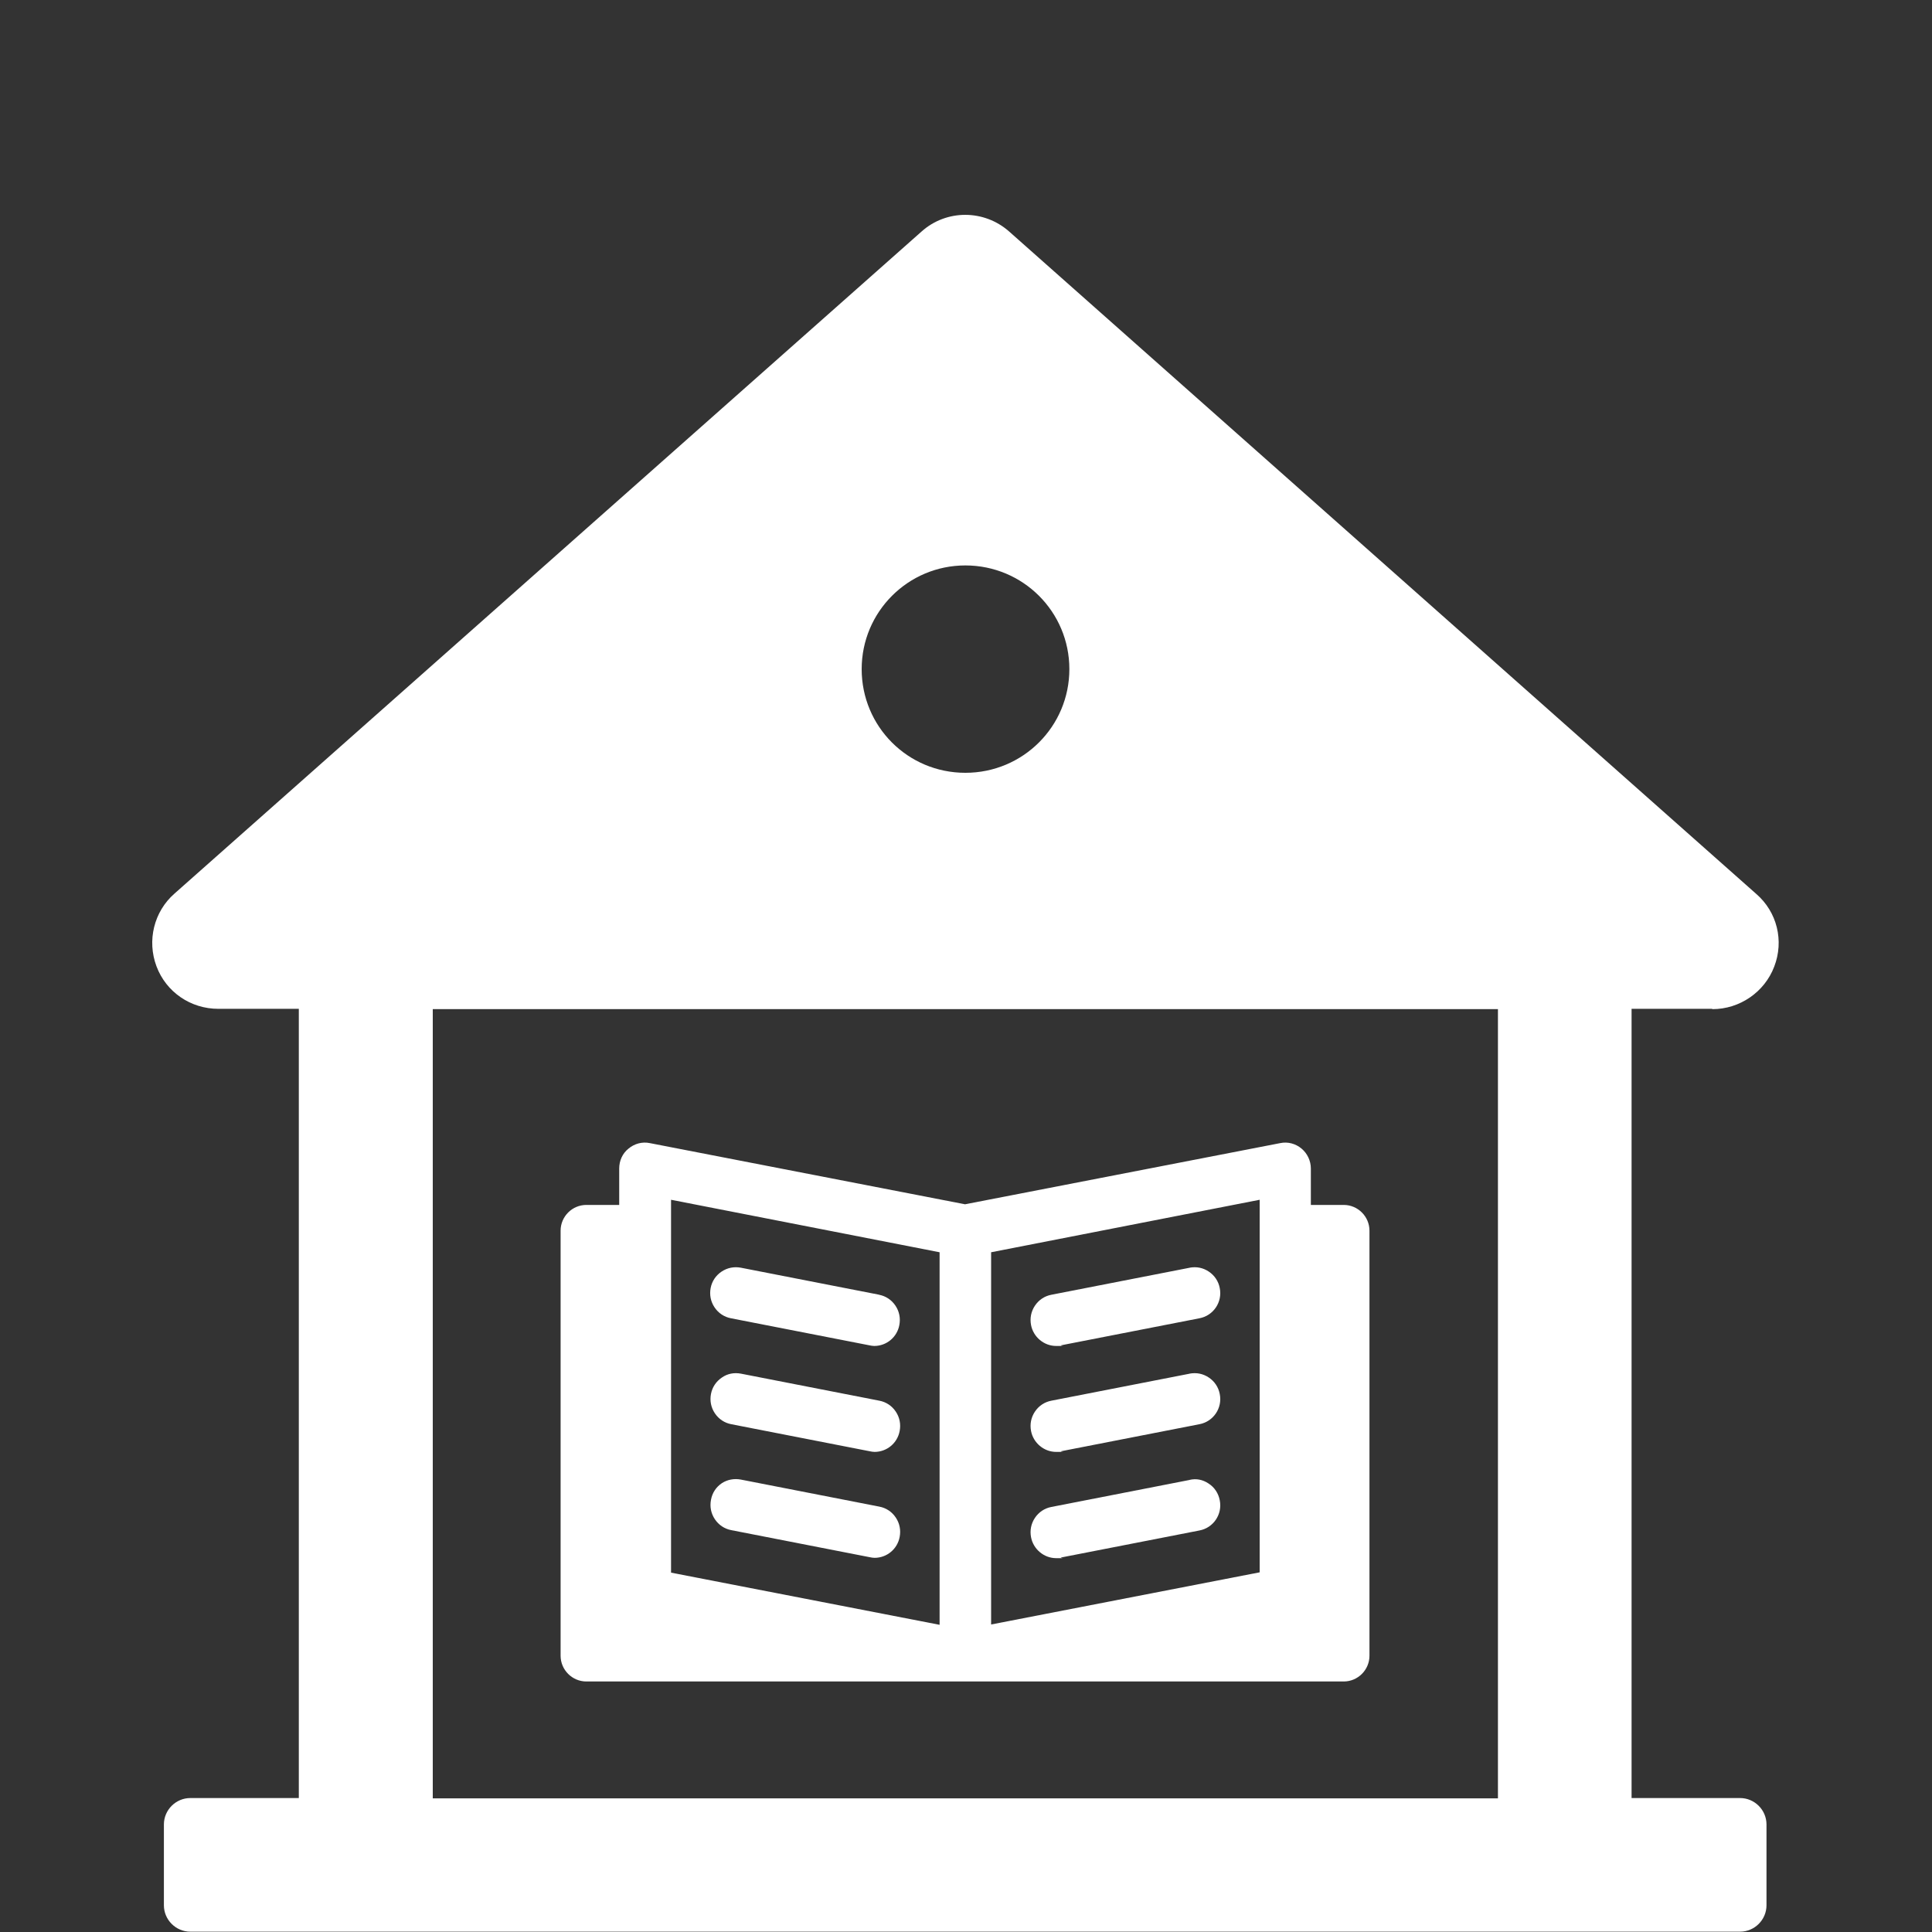
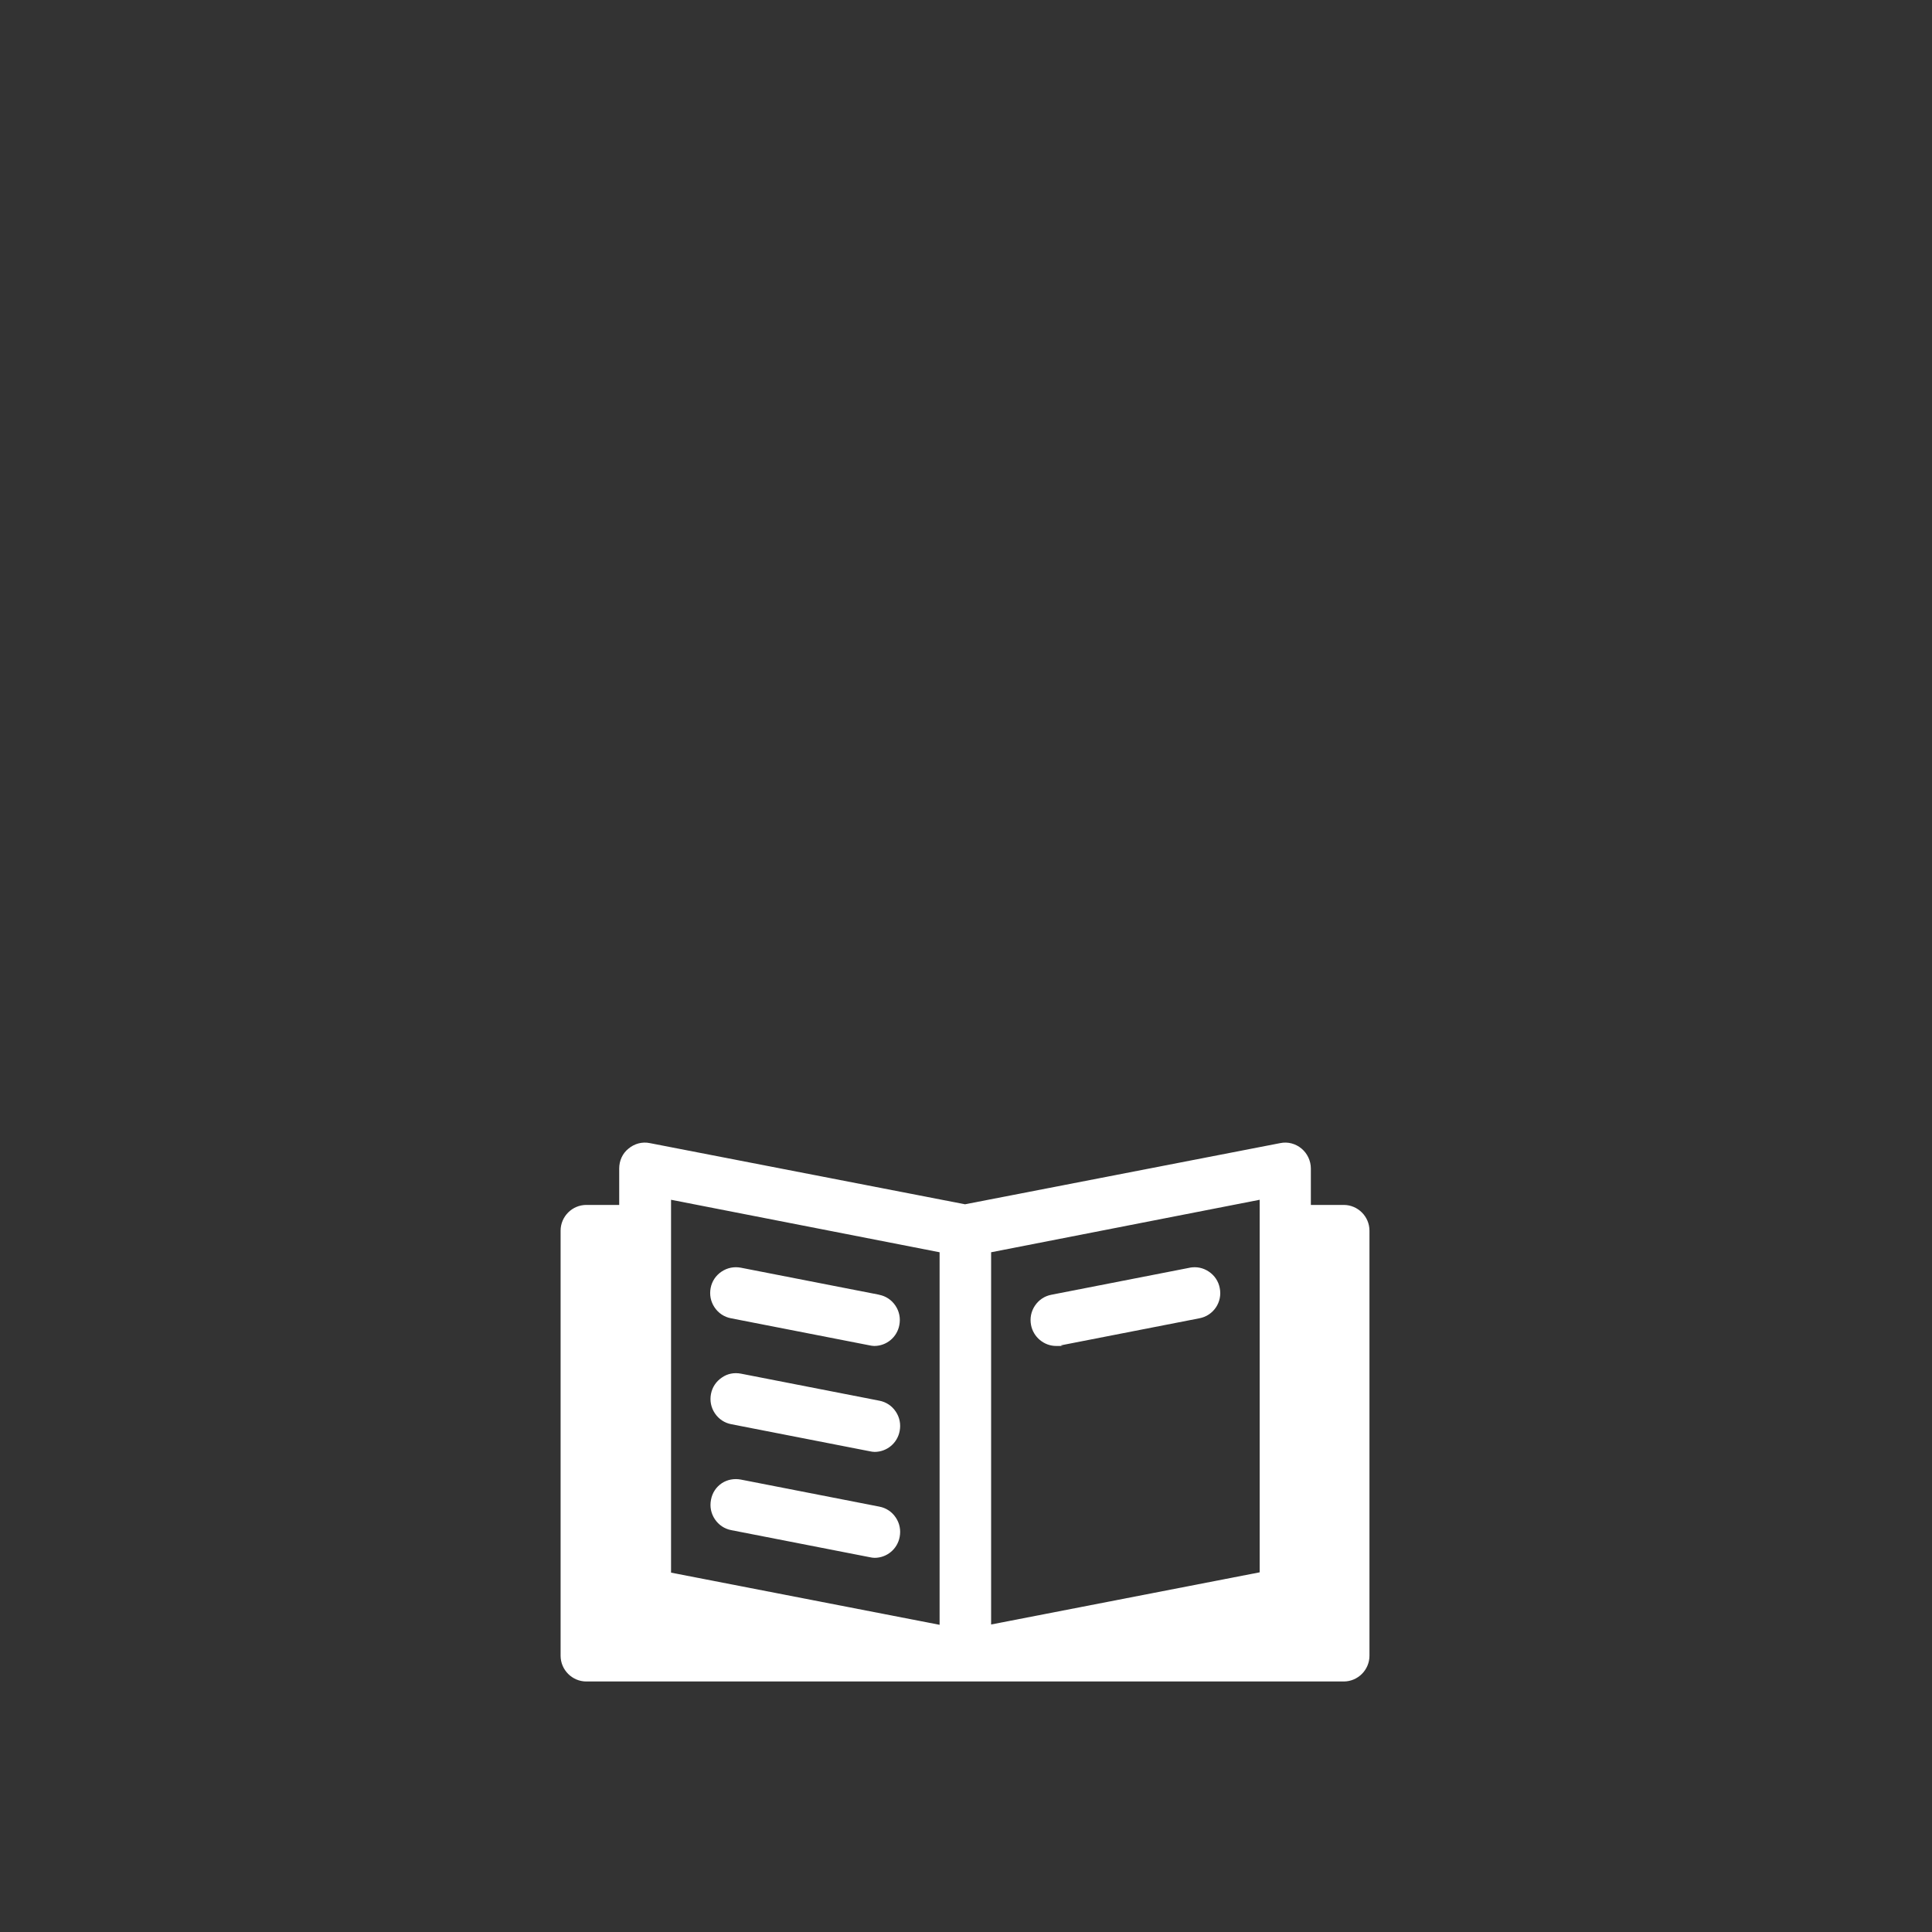
<svg xmlns="http://www.w3.org/2000/svg" id="Ebene_1" version="1.1" viewBox="0 0 600 600">
  <rect x="0" y="0" width="600" height="600" fill="#333333" stroke="none" />
  <defs>
    <style>
      .st0 {
        fill: #fff;
      }
    </style>
  </defs>
-   <path class="st0" d="M531.8,313.4c8.5,0,16.2-5.3,19.2-13.2,3.1-8,.9-17-5.6-22.6l-232-205.7c-7.8-6.9-19.5-6.9-27.2,0L54.2,277.5c-6.4,5.6-8.6,14.6-5.6,22.6,3,8,10.6,13.2,19.2,13.2h25v245.1h-33.7c-4.5,0-8.2,3.7-8.2,8.2v25.1c0,4.5,3.7,8.2,8.2,8.2h481.3c4.5,0,8.2-3.7,8.2-8.2v-25.1c0-4.5-3.7-8.2-8.2-8.2h-33.7v-245.1h25ZM299.8,175.6c17.9,0,32.3,14.4,32.3,32.2s-14.4,32.2-32.3,32.2-32.2-14.4-32.2-32.2,14.4-32.2,32.2-32.2h0ZM465.2,558.5H134.4v-245.1h330.8v245.1h0Z" />
  <path class="st0" d="M182.2,522.2h235.1c4.4,0,8-3.6,8-8v-132c0-4.4-3.6-8-8-8h-10.2v-11.3c0-2.4-1.1-4.7-2.9-6.2-1.8-1.5-4.2-2.2-6.6-1.7l-97.9,19-97.9-19c-2.4-.5-4.8.2-6.6,1.7-1.9,1.5-2.9,3.8-2.9,6.2v11.3h-10.2c-4.4,0-8,3.6-8,8v132c0,4.4,3.6,8,8,8h0ZM307.8,388.9l83.4-16.3v115.7l-83.4,16.2v-115.7h0ZM208.4,372.6l83.4,16.3v115.7l-83.4-16.2v-115.7h0Z" />
  <path class="st0" d="M273.1,402.1l-43-8.4c-2.1-.4-4.2,0-6,1.2-1.8,1.2-3,3-3.4,5.1-.4,2.1,0,4.2,1.2,6,1.2,1.8,3,3,5.1,3.4l43,8.4c.5.1,1,.2,1.5.2,3.8,0,7.1-2.7,7.8-6.5.4-2.1,0-4.2-1.2-6-1.2-1.8-3-3-5.1-3.4h0Z" />
  <path class="st0" d="M273.1,435l-43-8.4c-2.1-.4-4.2,0-5.9,1.2-1.8,1.2-3,3-3.4,5.1-.4,2.1,0,4.2,1.2,6,1.2,1.8,3,3,5.1,3.4l43,8.4c.5.1,1,.2,1.5.2,3.8,0,7.1-2.7,7.8-6.5.4-2.1,0-4.2-1.2-6-1.2-1.8-3-3-5.1-3.4h0Z" />
  <path class="st0" d="M273.1,467.9l-43-8.4c-2.1-.4-4.2,0-5.9,1.1-1.8,1.2-3,3-3.4,5.2-.4,2.1,0,4.2,1.2,6,1.2,1.8,3,3,5.1,3.4l43,8.4c.5.1,1,.2,1.5.2,3.8,0,7.1-2.7,7.8-6.5.4-2.1,0-4.2-1.2-6-1.2-1.8-3-3-5.1-3.4h0Z" />
  <path class="st0" d="M369.5,393.7l-43,8.4c-2.1.4-3.9,1.6-5.1,3.4-1.2,1.8-1.6,3.9-1.2,6,.7,3.7,4,6.5,7.8,6.5s1.1,0,1.5-.2l43-8.4c4.3-.8,7.2-5,6.3-9.4-.4-2.1-1.6-3.9-3.4-5.1-1.8-1.2-3.8-1.6-6-1.2h0Z" />
-   <path class="st0" d="M369.5,426.6l-43,8.4c-2.1.4-3.9,1.6-5.1,3.4-1.2,1.8-1.6,3.9-1.2,6,.7,3.7,4,6.5,7.8,6.5s1.1,0,1.5-.2l43-8.4c4.3-.8,7.2-5,6.3-9.4-.4-2.1-1.6-3.9-3.4-5.1-1.8-1.2-3.8-1.6-6-1.2h0Z" />
-   <path class="st0" d="M369.5,459.6l-43,8.4c-2.1.4-3.9,1.6-5.1,3.4-1.2,1.8-1.6,3.9-1.2,6,.7,3.7,4,6.5,7.8,6.5s1.1,0,1.5-.2l43-8.4c4.3-.8,7.2-5,6.3-9.4-.4-2.1-1.6-4-3.5-5.2-1.8-1.2-3.8-1.6-5.9-1.1h0Z" />
</svg>